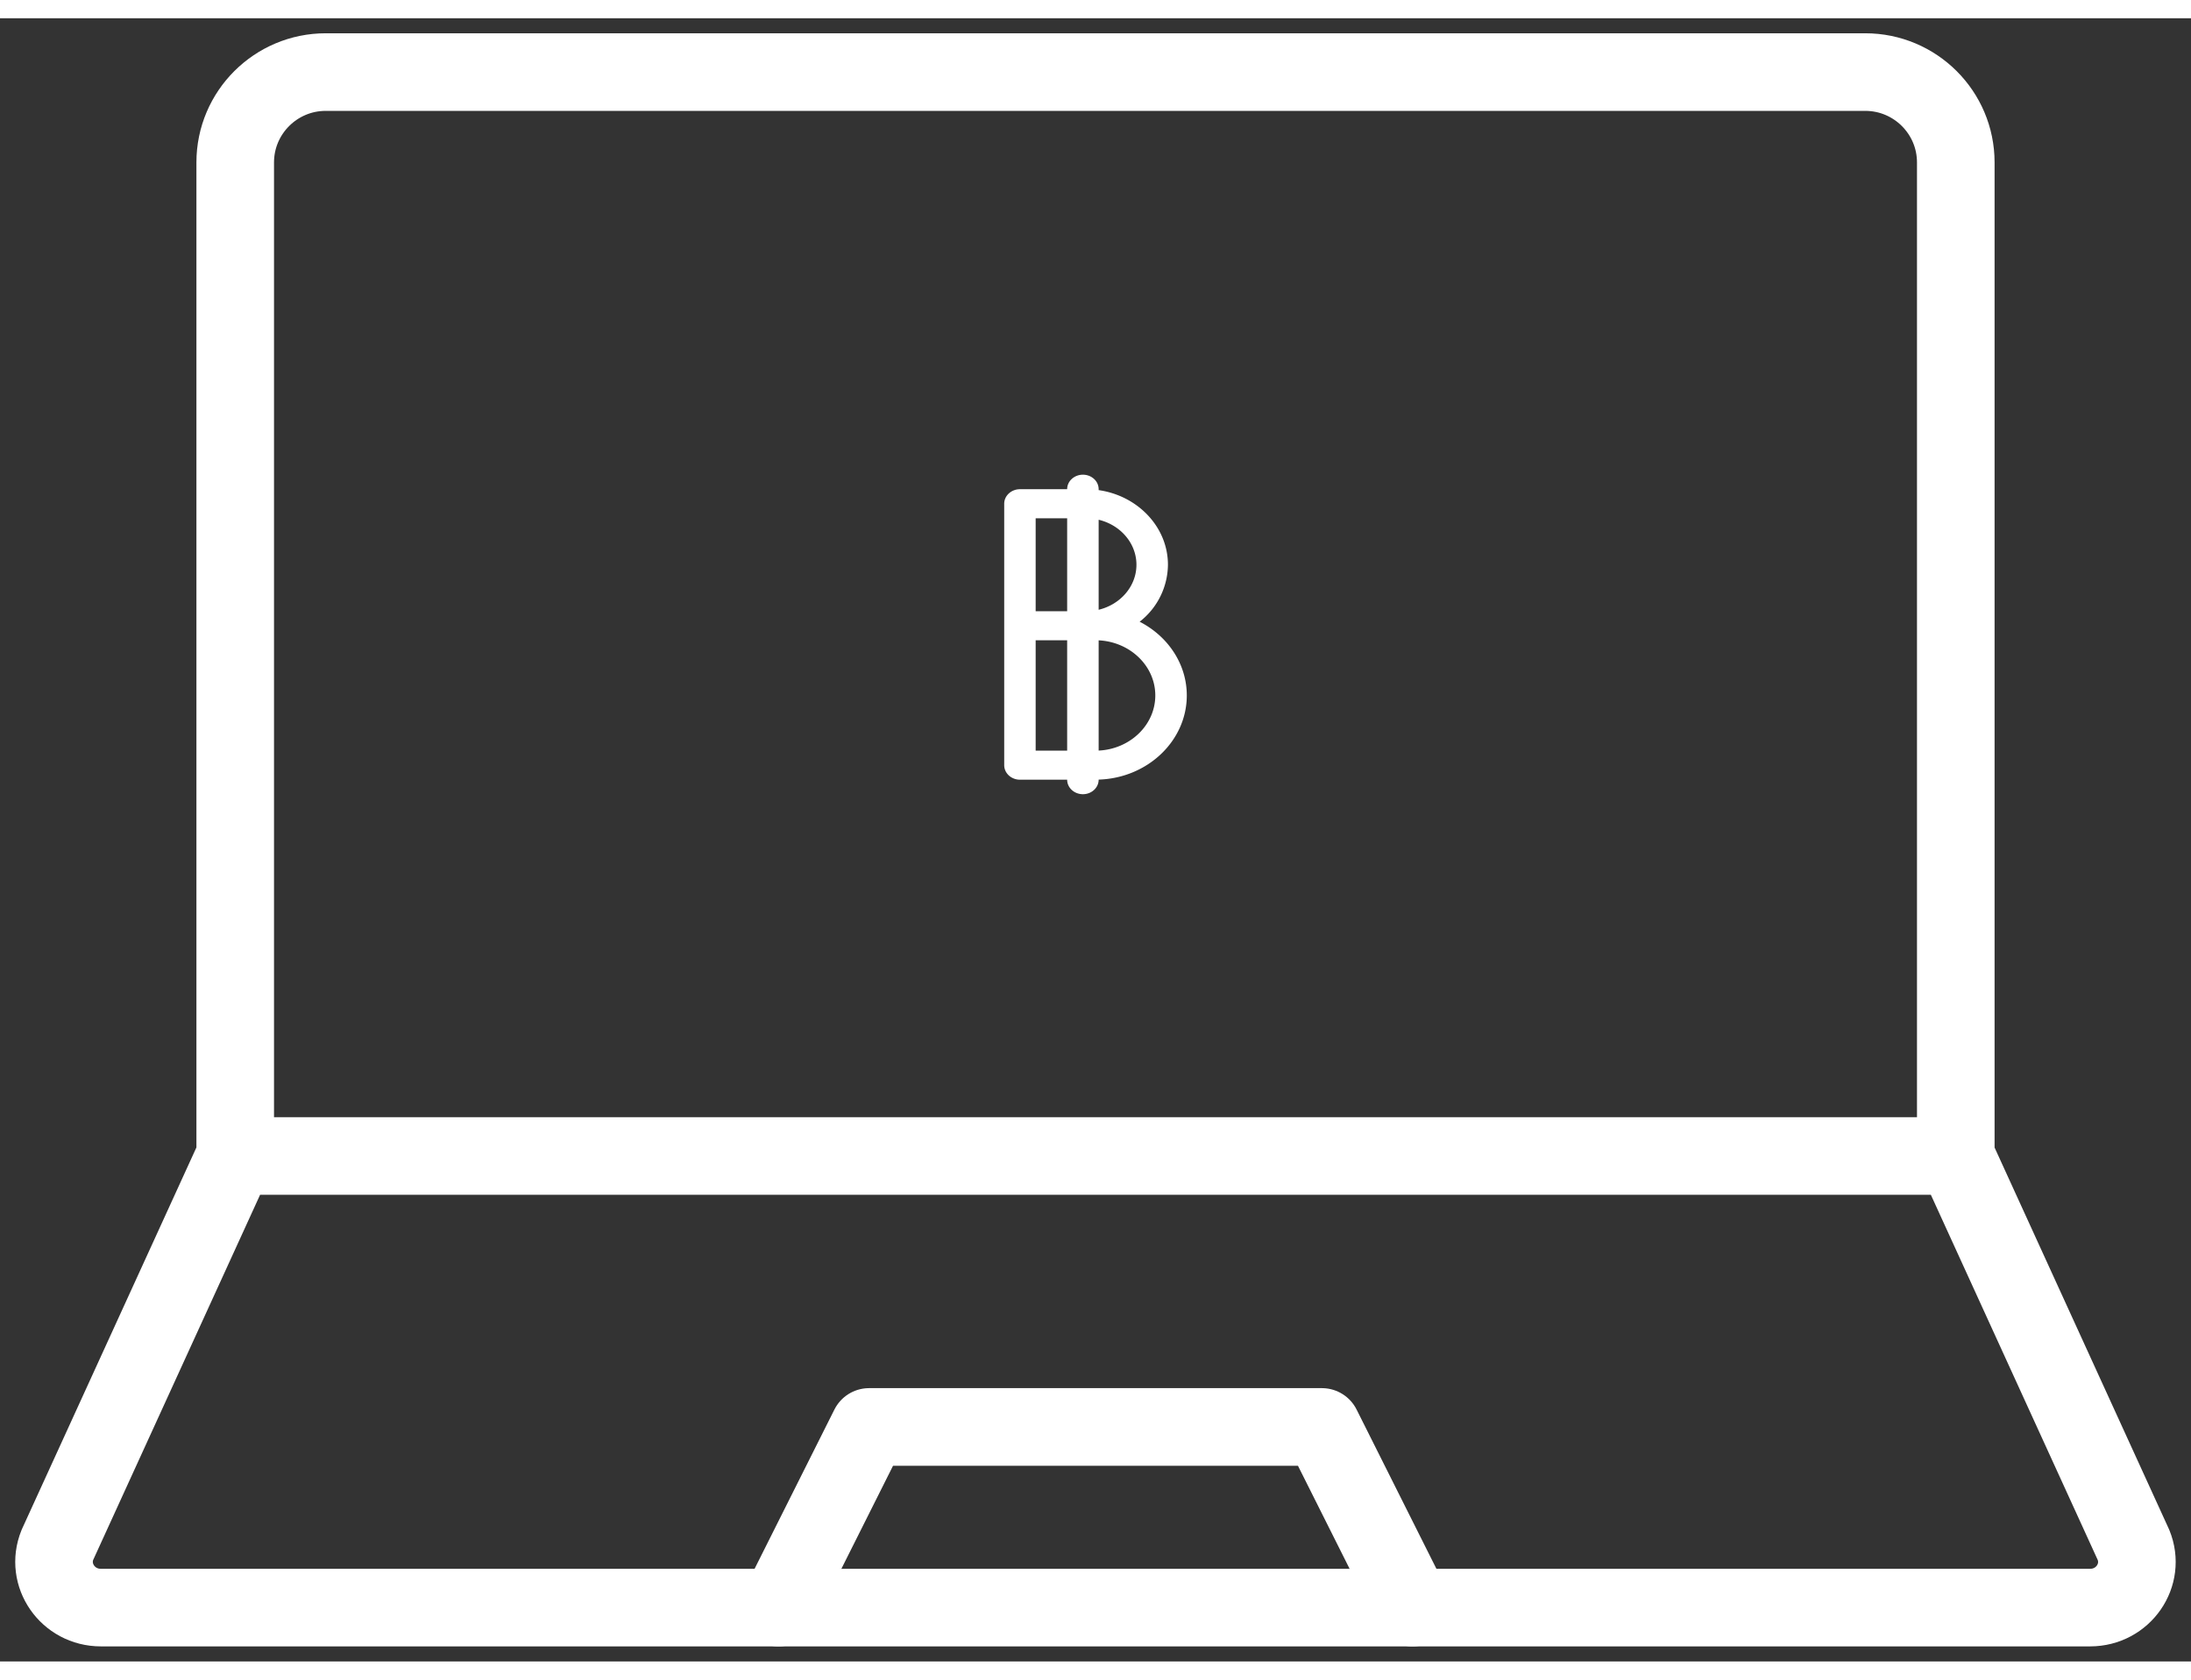
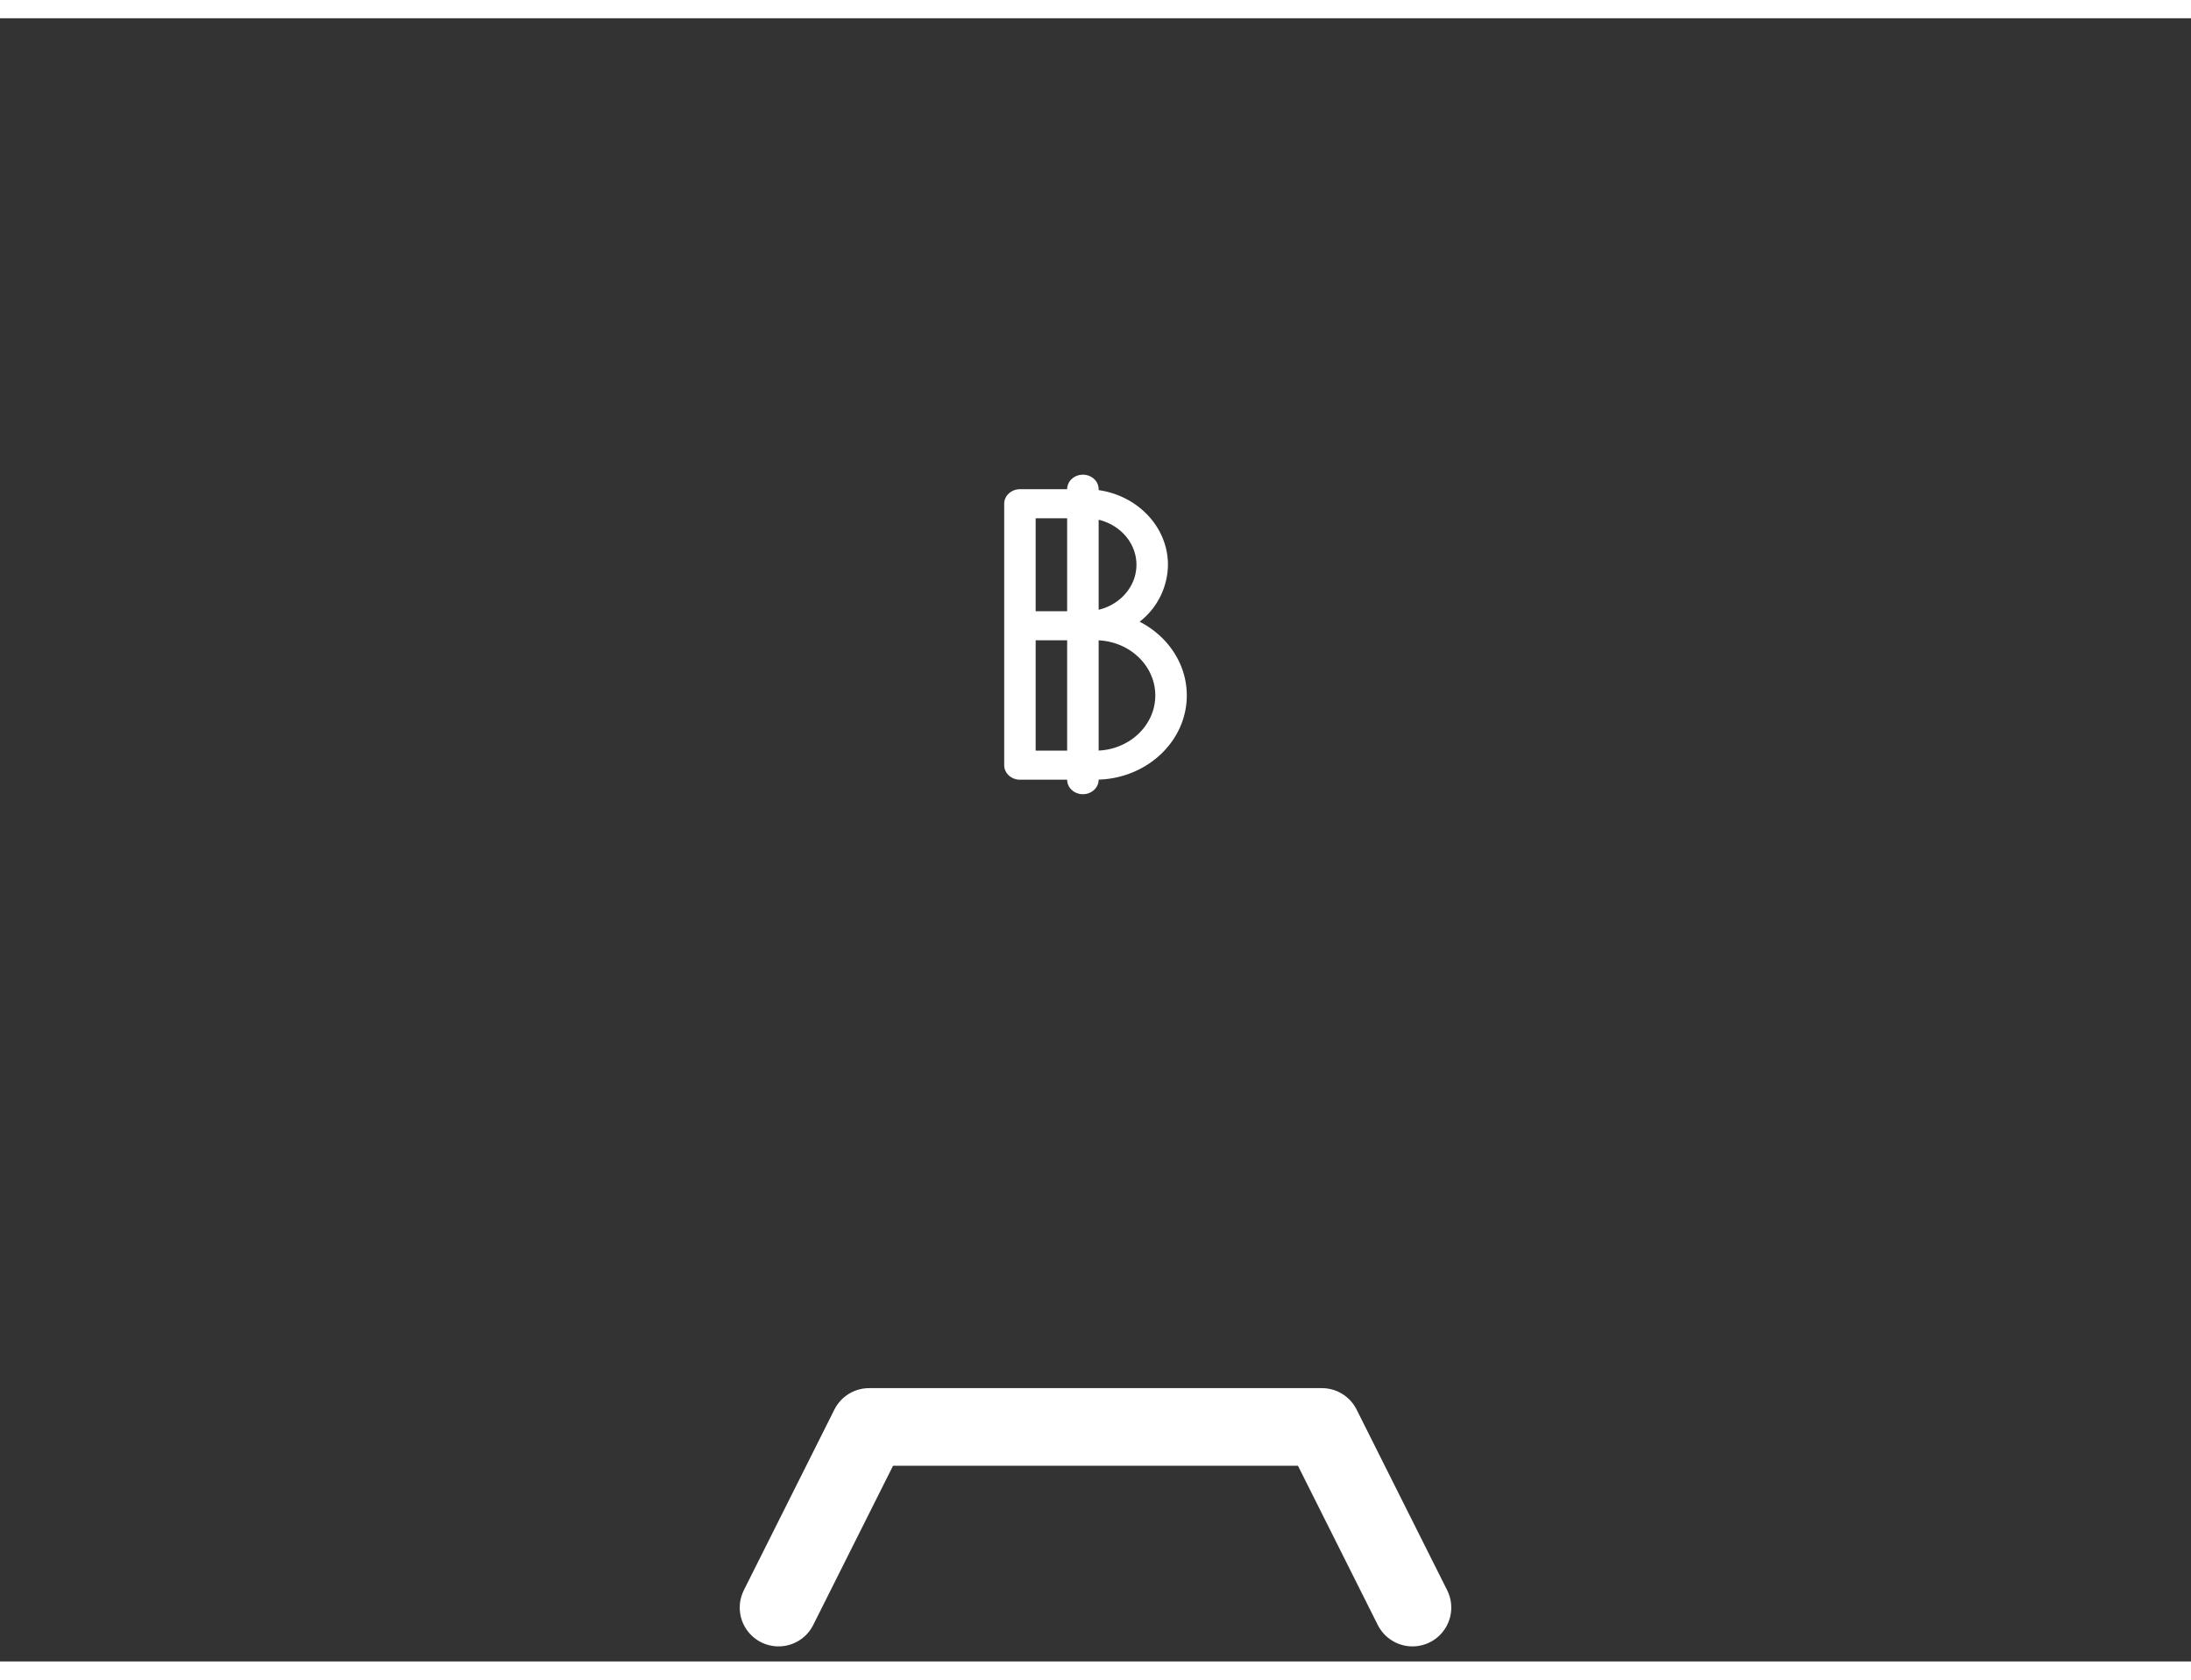
<svg xmlns="http://www.w3.org/2000/svg" width="30" height="23" viewBox="0 0 48 36">
  <rect x="0" y="0" width="48" height="36" fill="#333333" stroke="none" />
  <g fill="none" fill-rule="evenodd">
    <g stroke="#fff" stroke-linecap="round" stroke-linejoin="round" stroke-width="1.7">
-       <path d="M42.847 24.926H5.153V3.159c0-1.093.889-1.98 1.984-1.98h33.726c1.095 0 1.984.887 1.984 1.98v21.767zM42.847 24.926l3.893 8.52c.27.66-.226 1.374-.95 1.374H2.21c-.725 0-1.22-.714-.953-1.373l3.895-8.521" />
      <path d="M17.056 34.82l1.984-3.958h9.92l1.984 3.958" />
    </g>
    <path fill="#fff" d="M24.069 16.044v-2.415c.69.033 1.241.562 1.241 1.207 0 .646-.55 1.175-1.241 1.208zm-1.38.001h.69v-2.417h-.69v2.417zm0-3.054h.69v-2.036h-.69v2.036zm2.208-1.018c0 .473-.353.872-.828.986v-1.972c.475.113.828.512.828.986zM26 14.836c0-.694-.418-1.3-1.033-1.615a1.6 1.6 0 0 0 .62-1.248c0-.826-.66-1.513-1.518-1.635v-.02c0-.176-.154-.318-.345-.318-.19 0-.345.142-.345.318h-1.034c-.19 0-.345.143-.345.318v5.728c0 .175.154.318.345.318h1.034c0 .176.155.318.345.318.19 0 .345-.142.345-.318v-.002c1.07-.033 1.931-.847 1.931-1.844z" />
  </g>
</svg>